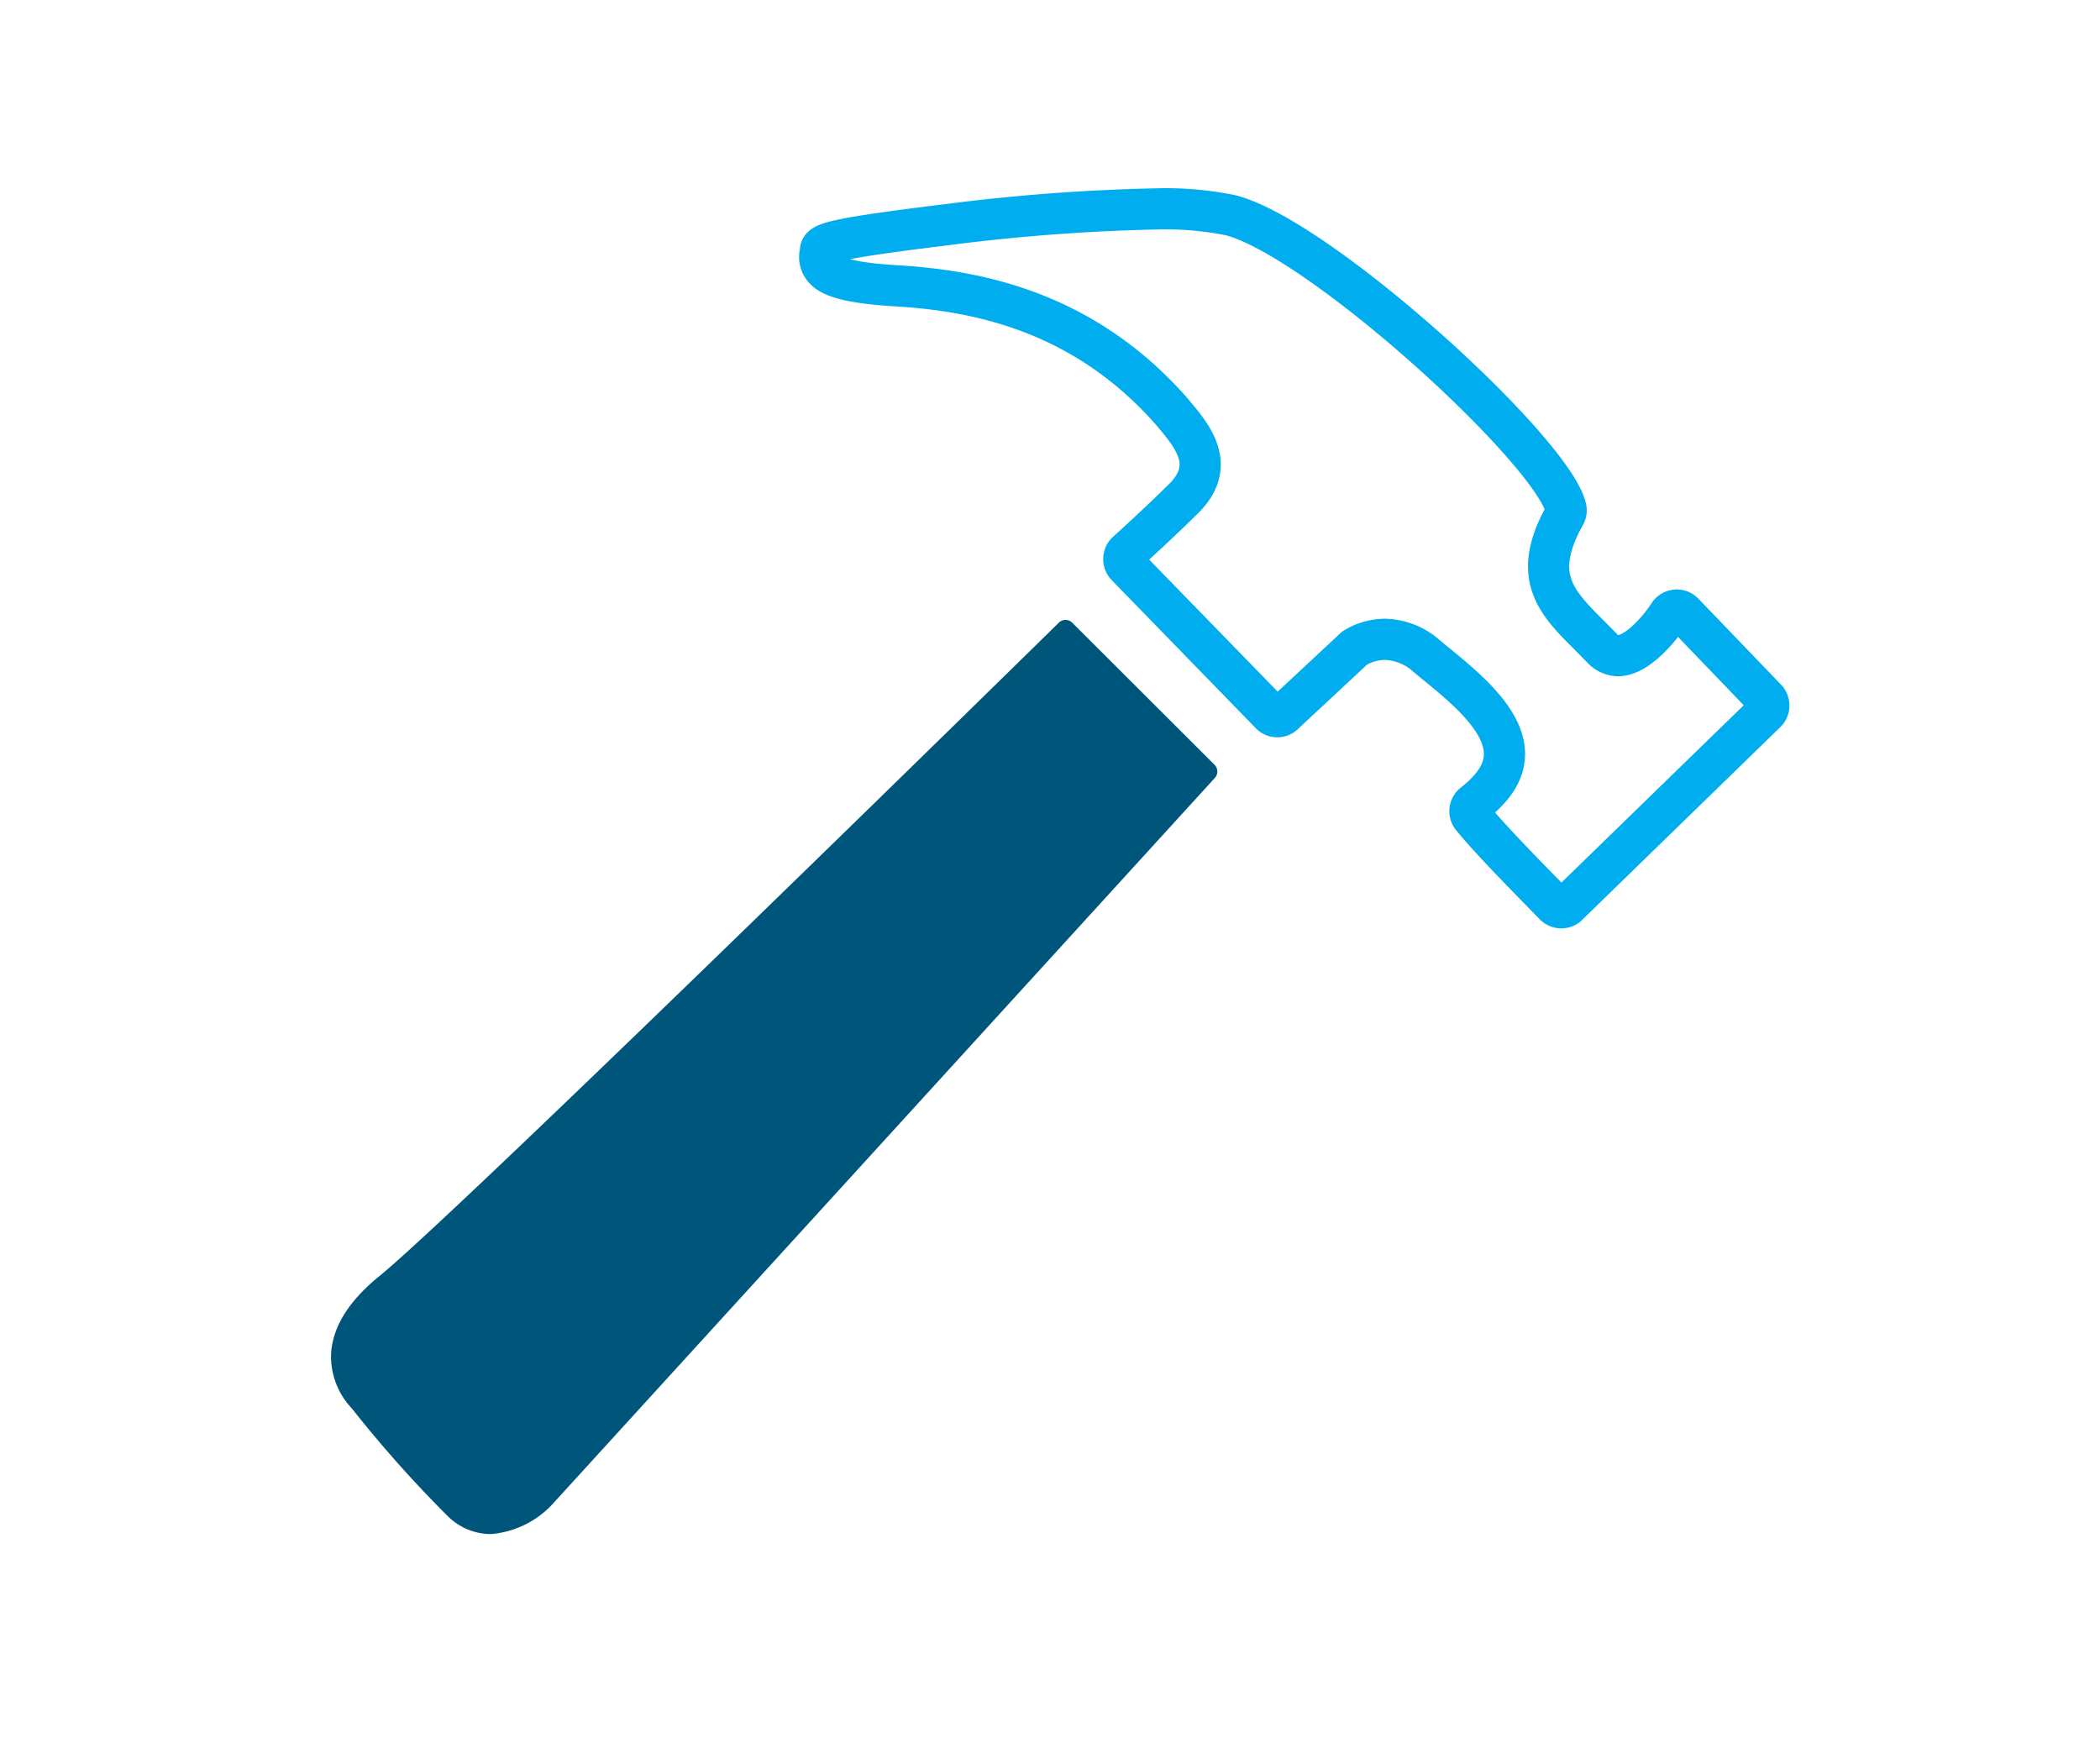
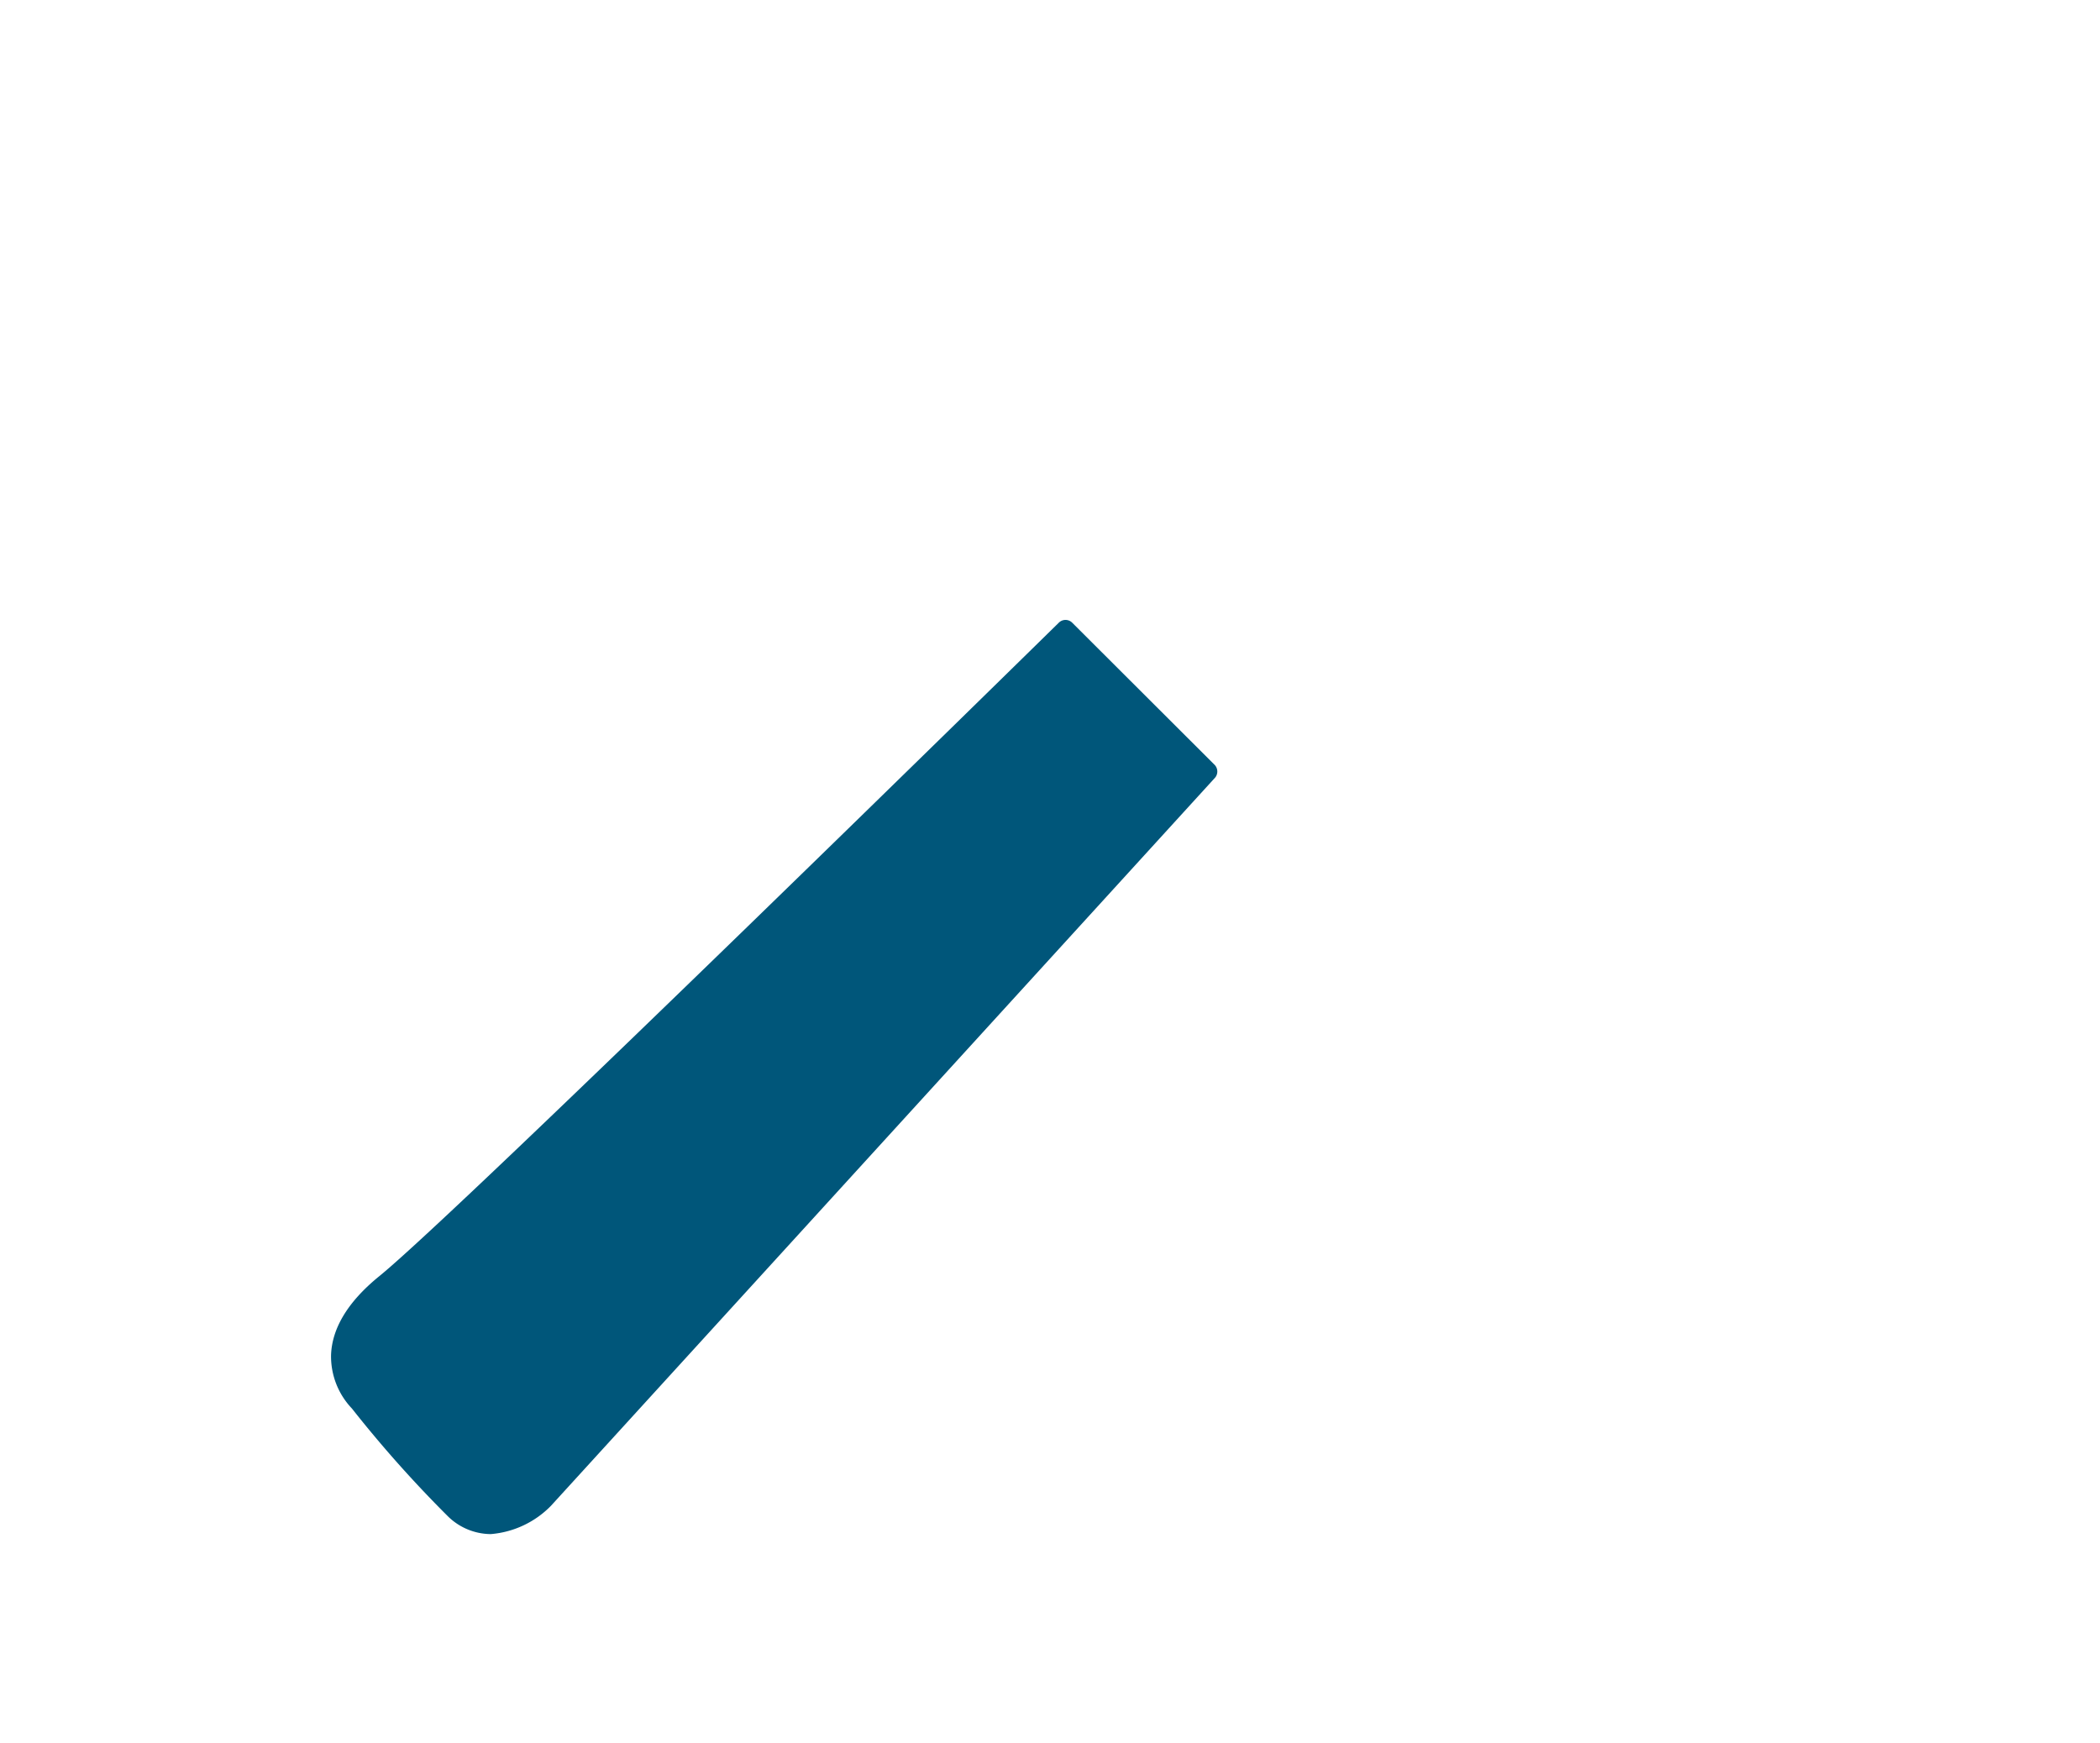
<svg xmlns="http://www.w3.org/2000/svg" viewBox="0 0 153 127">
  <g data-name="Layer 1">
-     <path d="M128.66 50.9l-6-6.24a.68.68 0 0 0-.56-.21.71.71 0 0 0-.52.32c-.53.84-2.23 3-3.7 3a1.63 1.63 0 0 1-1.2-.59l-.87-.88c-2.41-2.4-4.31-4.3-1.79-8.78a.7.7 0 0 0 .07-.49c-1-4.24-17.94-19.69-24.44-21.35a23.81 23.81 0 0 0-5.37-.46 142.24 142.24 0 0 0-15.38 1.16c-9.12 1.12-9.12 1.39-9.13 2a1.27 1.27 0 0 0 .2 1.11c.39.52 1.33 1.09 5.29 1.33 5.5.33 13.59 1.65 20.22 9.29.07.1.17.21.28.34 1.46 1.75 2.8 3.79.23 6.11-1.35 1.36-3.86 3.64-3.89 3.66a.68.68 0 0 0-.22.49.69.69 0 0 0 .19.51L92.56 52a.68.68 0 0 0 1 0l5.14-4.79a4.29 4.29 0 0 1 2.21-.63 4.75 4.75 0 0 1 3 1.19l.55.46c2.18 1.77 5.17 4.19 5.15 6.72 0 1.24-.74 2.42-2.24 3.6a.69.69 0 0 0-.11 1c1.62 2 5.86 6.21 6 6.39a.73.73 0 0 0 .49.2.67.67 0 0 0 .48-.2l14.39-14a.7.7 0 0 0 .04-1.04z" fill="none" stroke="#00aeef" stroke-linecap="round" stroke-linejoin="round" stroke-width="3" />
    <path d="M78.13 45.38a.69.69 0 0 0-1 0c-.44.43-43.64 42.85-49.51 47.61-2.25 1.83-3.43 3.76-3.5 5.73a5.5 5.5 0 0 0 1.52 3.9 88 88 0 0 0 6.95 7.81 4.5 4.5 0 0 0 3.16 1.34 6.91 6.91 0 0 0 4.39-2.06l48.34-53a.7.7 0 0 0 0-1z" fill="#00567a" />
  </g>
</svg>